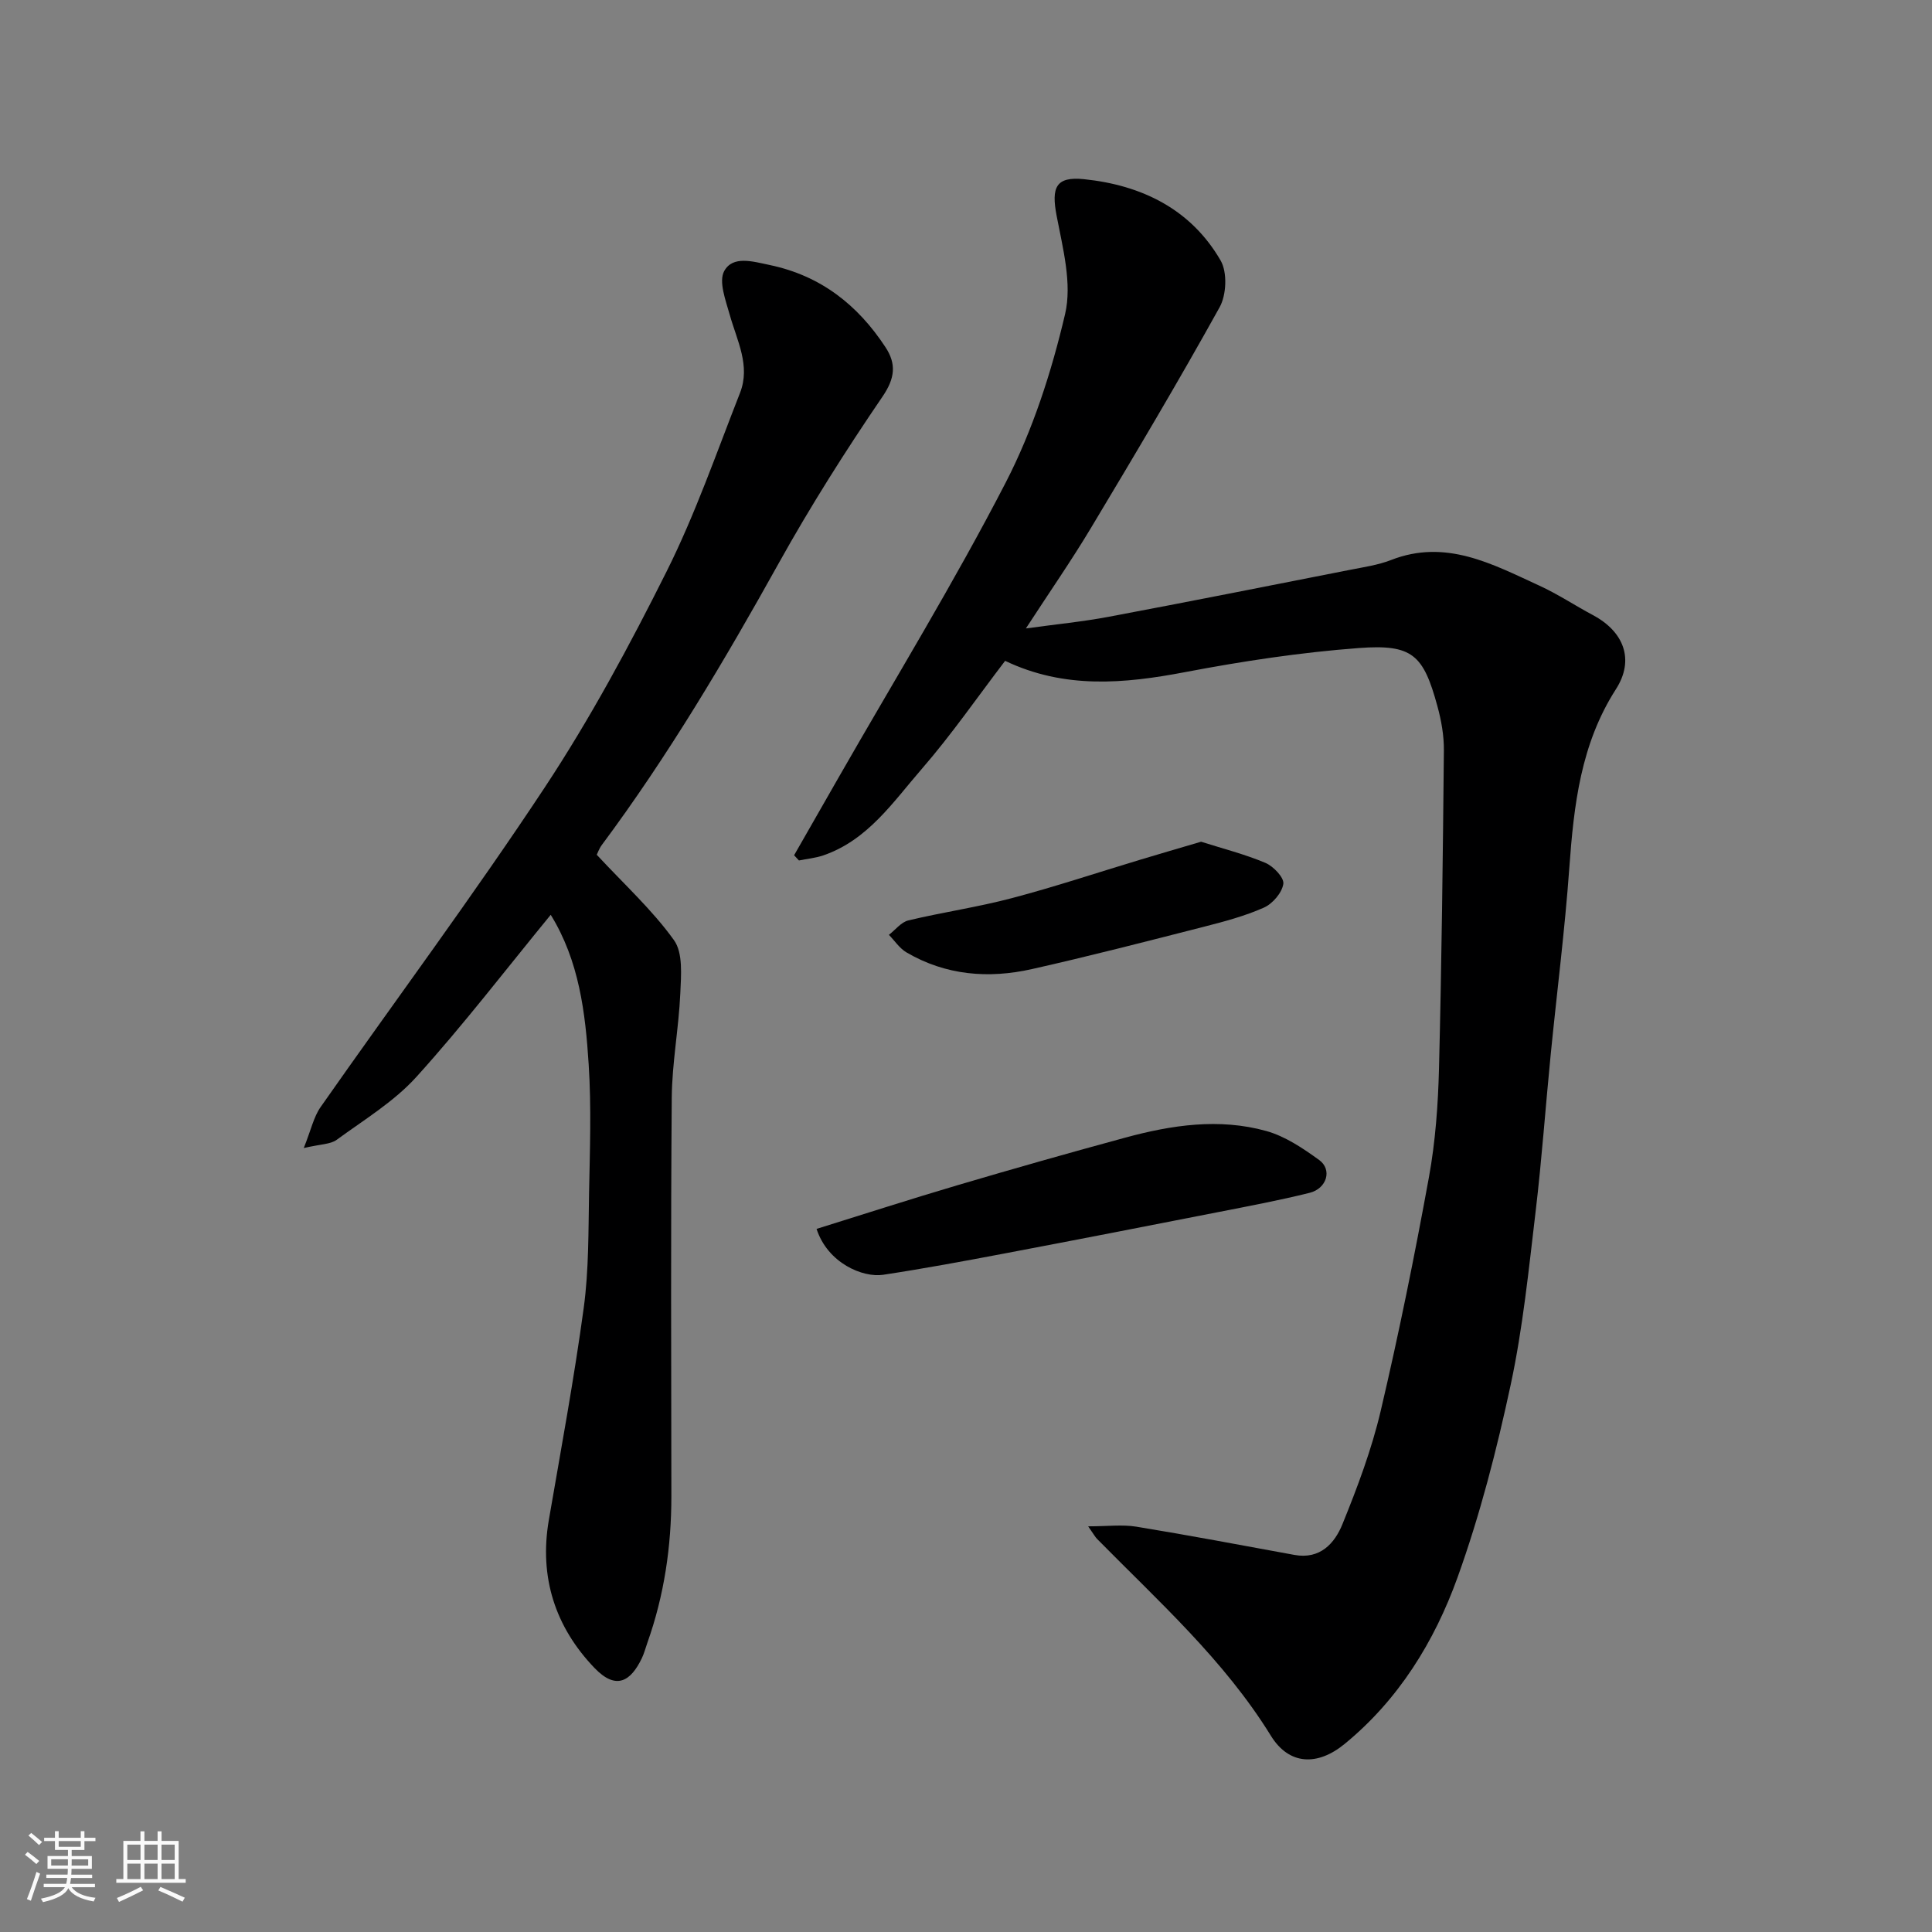
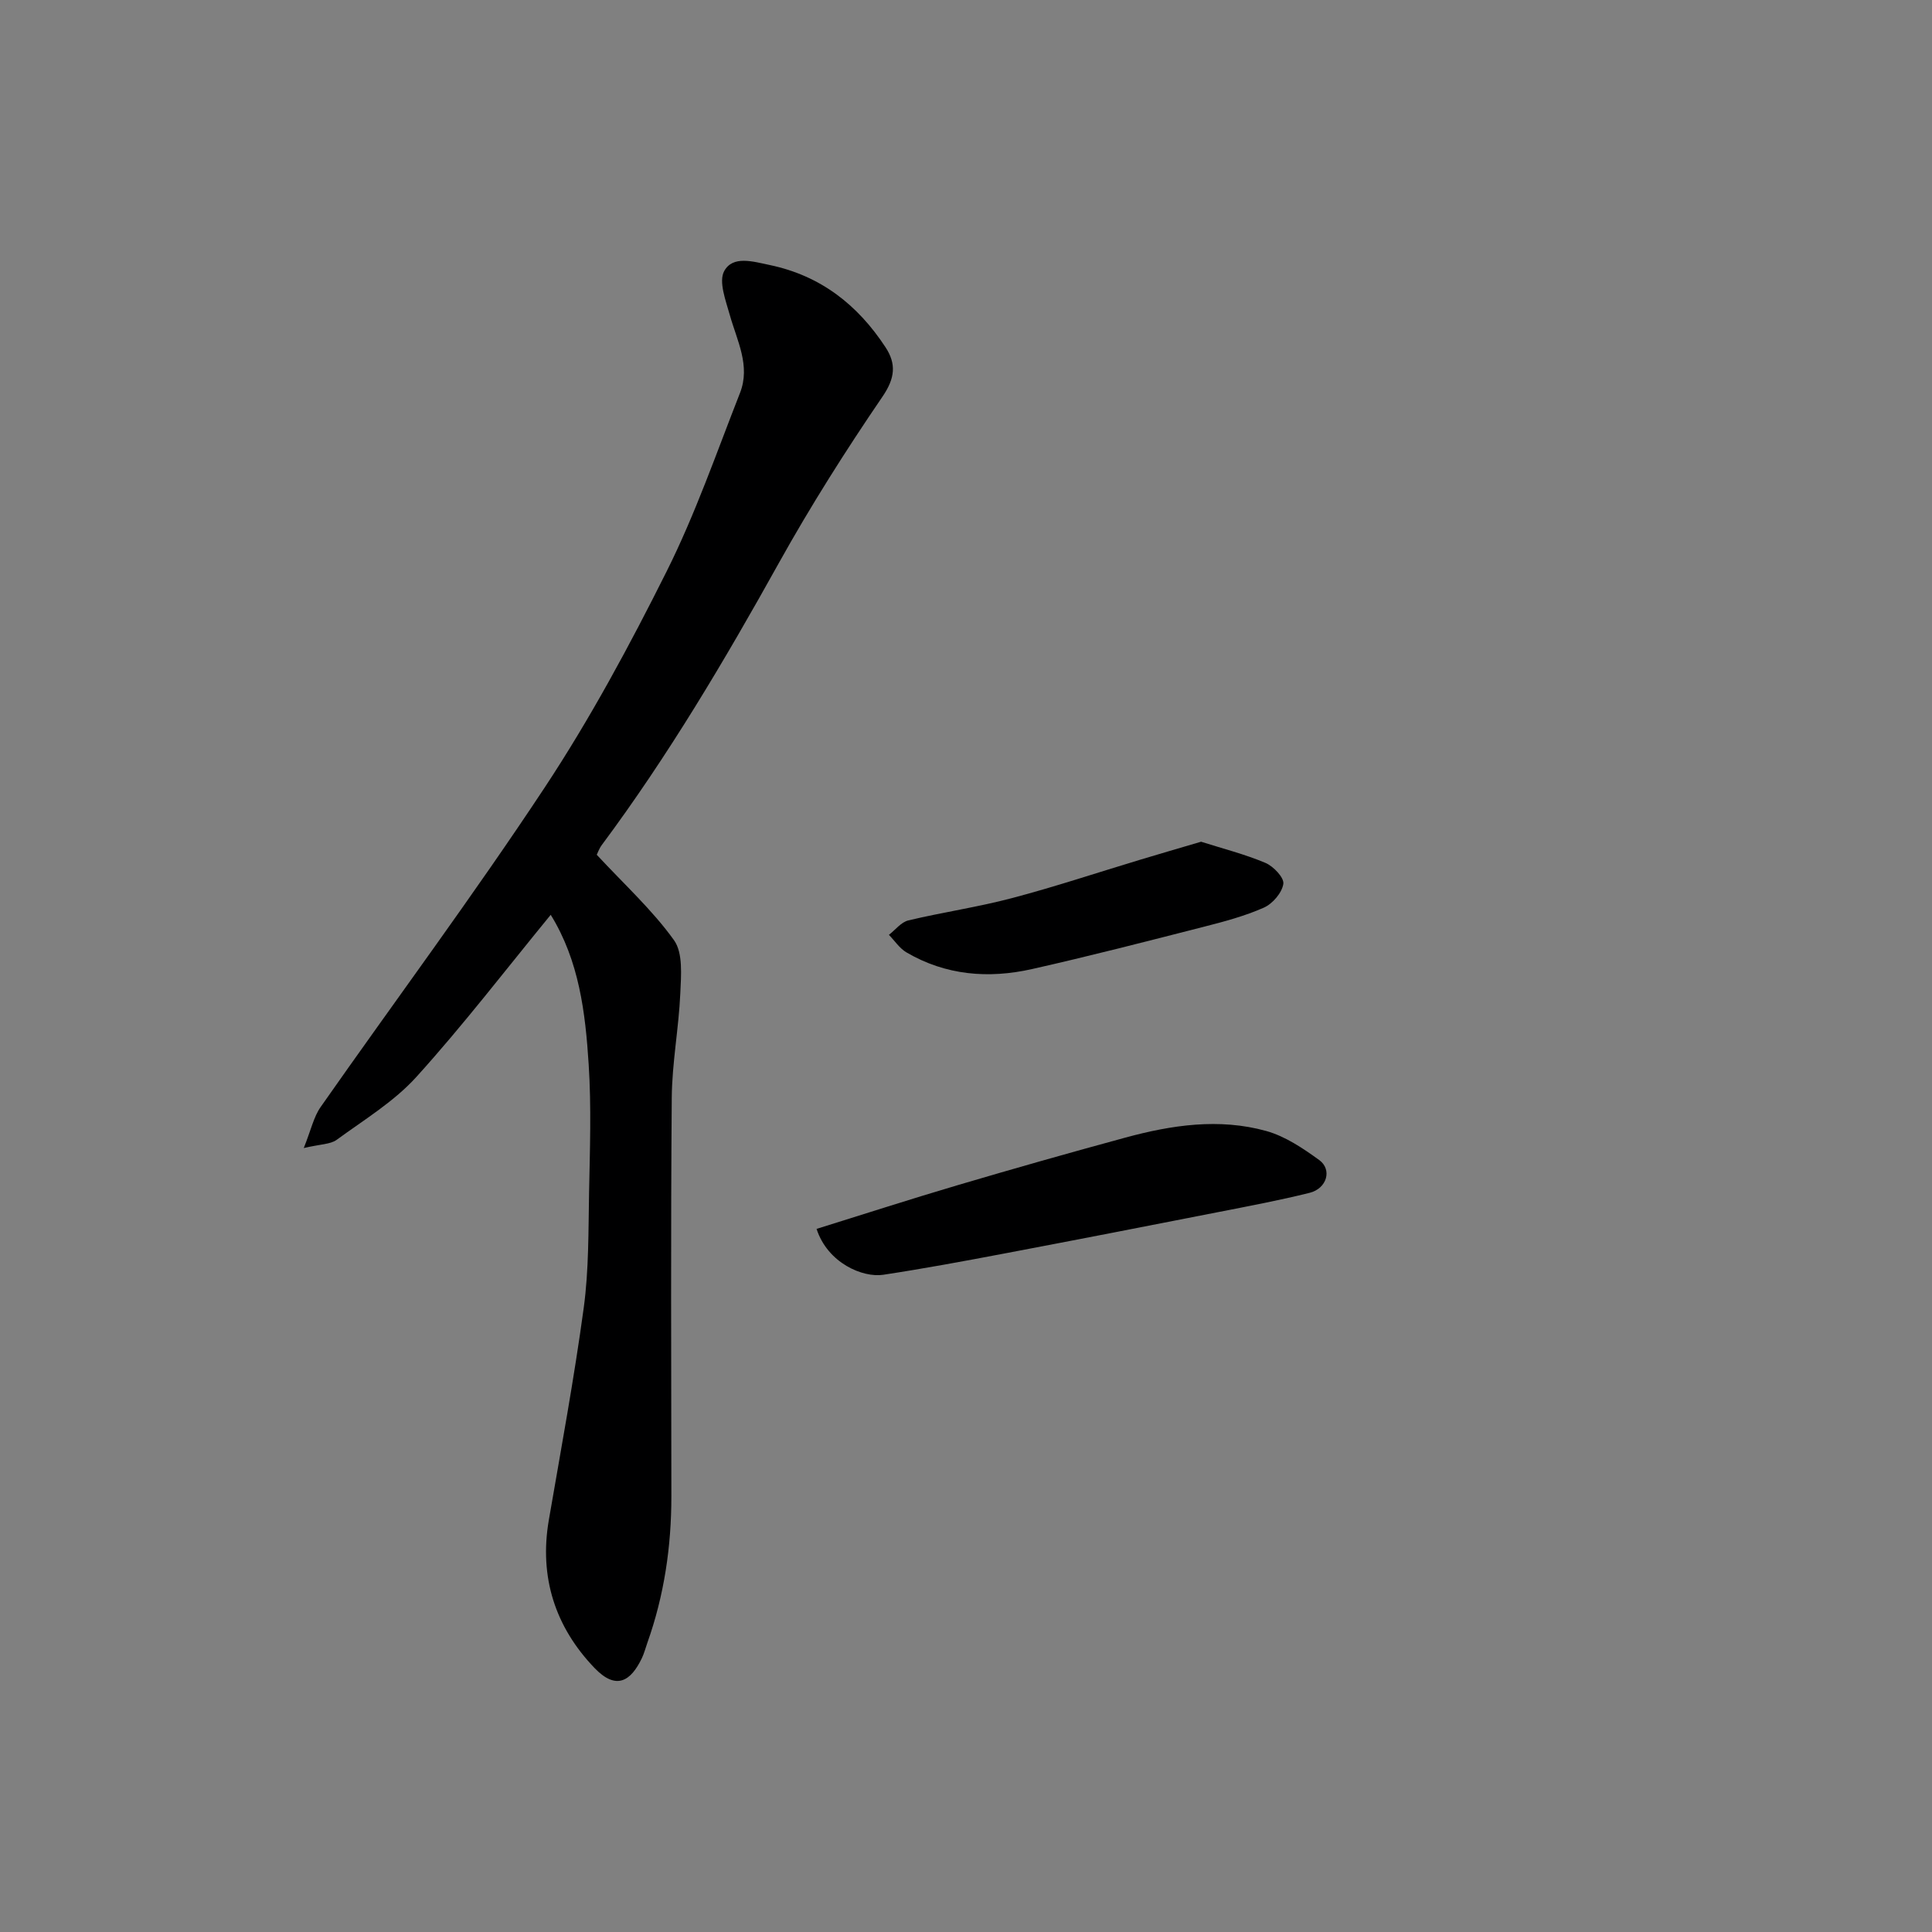
<svg xmlns="http://www.w3.org/2000/svg" enable-background="new 0 0 400 400" viewBox="0 0 400 400">
  <rect x="0" y="0" width="400" height="400" fill="#808080" stroke="none" />
-   <path d="m5.17 384 .55-.58c.85.61 1.65 1.24 2.4 1.87l-.59.64c-.83-.73-1.62-1.38-2.36-1.93m1.22 9.53-.82-.34c.71-1.76 1.37-3.64 1.98-5.63.24.13.5.25.76.36-.6 1.67-1.24 3.54-1.92 5.61m-.5-13.5.57-.54c.56.44 1.31 1.06 2.26 1.87l-.64.64c-.68-.66-1.41-1.32-2.19-1.97m3.25.46h2.24v-1.36h.77v1.36h4.57v-1.36h.76v1.36h2.28v.69h-2.28v1.84h-2.64v1.26h4.18v2.64h-4.21c0 .45-.02.86-.05 1.21h4.32v.69h-4.38c-.04.34-.1.75-.19 1.22h5.15v.69h-4.82c.87 1.19 2.51 1.92 4.93 2.19-.17.31-.3.57-.37.76-2.77-.49-4.52-1.41-5.26-2.76-.56 1.26-2.3 2.23-5.24 2.9-.12-.24-.26-.48-.43-.72 2.73-.55 4.38-1.34 4.96-2.38h-4.38v-.69h4.65c.1-.38.17-.79.21-1.22h-4.32v-.69h4.4c.03-.34.05-.75.05-1.21h-4.2v-2.64h4.23v-1.26h-2.69v-1.84h-2.24zm1.46 4.46v1.29h3.45c.01-.4.02-.57.01-.53v-.32-.45h-3.46zm1.55-2.59h4.57v-1.19h-4.57zm6.11 2.59h-3.42v.77c-.01.19-.01.37-.02.53h3.44z" fill="#fafafa" />
-   <path d="m32.63 379.16h.82v1.98h3.54v7.89h1.46v.78h-14.37v-.78h1.46v-7.89h3.54v-1.98h.82v1.98h2.73zm-3.49 11.48.5.73c-1.61.82-3.28 1.63-5 2.41-.13-.27-.28-.55-.44-.82 1.75-.72 3.4-1.49 4.94-2.32m-2.78-5.55h2.73v-3.18h-2.73zm0 3.95h2.73v-3.2h-2.73zm3.54-3.95h2.73v-3.18h-2.73zm0 3.95h2.73v-3.2h-2.73zm7.89 4.68c-1.84-.92-3.51-1.7-5.02-2.32l.45-.73c1.89.8 3.57 1.55 5.04 2.23zm-1.62-11.81h-2.73v3.18h2.73zm-2.73 7.13h2.73v-3.2h-2.73z" fill="#fafafa" />
  <g fill="#000001">
-     <path d="m212.4 130.11c6.33-.87 11.78-1.4 17.14-2.41 16.66-3.13 33.28-6.44 49.91-9.71 2.87-.57 5.84-.99 8.54-2.04 11.34-4.44 20.95.82 30.67 5.28 3.85 1.76 7.41 4.13 11.15 6.13 6.4 3.41 8.66 9.24 4.75 15.33-7.3 11.38-8.71 24.01-9.65 36.99-.93 12.93-2.58 25.81-3.86 38.71-1.07 10.79-1.83 21.62-3.11 32.39-1.43 12.02-2.64 24.13-5.17 35.93-2.89 13.48-6.35 26.95-11.01 39.9-4.78 13.26-12.2 25.31-23.39 34.47-5.6 4.58-11.48 4.39-15.24-1.7-9.7-15.71-23.28-27.84-36.01-40.78-.34-.35-.58-.8-1.83-2.59 4.01 0 7.06-.4 9.97.07 10.94 1.79 21.83 3.85 32.74 5.85 5.32.97 8.33-2.4 9.94-6.37 3.11-7.65 6.05-15.48 7.93-23.49 3.76-16 7.02-32.13 9.97-48.31 1.35-7.41 1.9-15.04 2.09-22.58.55-21.93.8-43.86 1.01-65.8.03-3.07-.53-6.24-1.35-9.21-2.9-10.62-5.16-12.83-16.27-12-12.04.9-24.06 2.72-35.93 4.98-12.65 2.41-24.99 3.54-37.29-2.33-5.74 7.51-11.1 15.29-17.26 22.38-5.94 6.84-11.17 14.74-20.39 17.9-1.61.55-3.36.71-5.04 1.05-.33-.36-.67-.72-1-1.08 3.1-5.42 6.2-10.85 9.31-16.27 11.59-20.25 23.81-40.18 34.5-60.89 5.61-10.87 9.48-22.91 12.29-34.86 1.49-6.33-.47-13.67-1.75-20.39-1.11-5.83-.21-8.17 5.69-7.56 11.9 1.23 22.1 6.18 28.27 16.84 1.41 2.44 1.21 7.11-.21 9.67-8.54 15.4-17.55 30.54-26.61 45.65-4.08 6.81-8.62 13.34-13.5 20.85z" />
    <path d="m123.55 176.97c5.74 6.18 11.53 11.46 15.99 17.68 1.9 2.65 1.47 7.3 1.31 11.01-.32 7.22-1.71 14.4-1.77 21.61-.22 27.49-.11 54.99-.08 82.48.01 10.4-1.48 20.55-4.97 30.37-.38 1.07-.66 2.19-1.15 3.21-2.25 4.67-5.25 6.75-9.8 2-8.12-8.47-11.49-18.78-9.45-30.63 2.52-14.64 5.23-29.25 7.23-43.96 1.06-7.83.95-15.85 1.1-23.78.17-8.86.49-17.75-.08-26.58-.68-10.72-1.97-21.45-7.86-30.98-9.29 11.33-18.1 22.83-27.79 33.54-4.64 5.14-10.86 8.9-16.53 13.05-1.29.94-3.32.88-6.81 1.7 1.51-3.76 2.05-6.44 3.49-8.49 15.45-22.07 31.55-43.69 46.39-66.15 9.42-14.26 17.59-29.43 25.24-44.73 5.95-11.89 10.33-24.57 15.2-36.97 2.21-5.63-.62-10.82-2.11-16.12-.84-3.01-2.36-6.95-1.15-9.13 1.79-3.22 5.86-1.98 9.42-1.23 10.55 2.21 18.2 8.25 23.95 17 2.27 3.45 2.02 6.4-.61 10.25-7.62 11.17-14.89 22.64-21.46 34.45-11.2 20.13-22.9 39.9-36.67 58.4-.55.75-.87 1.7-1.03 2z" />
    <path d="m169.06 254.43c10-3.11 19.57-6.21 29.2-9.05 11.54-3.41 23.12-6.7 34.73-9.85 9.6-2.61 19.42-4.08 29.17-1.37 3.92 1.09 7.59 3.57 10.95 6 2.75 1.98 1.62 5.9-1.96 6.8-6.3 1.57-12.7 2.77-19.08 4.02-14.71 2.89-29.43 5.76-44.16 8.55-8.33 1.58-16.68 3.13-25.06 4.4-4.19.63-11.47-2.38-13.79-9.5z" />
    <path d="m248.67 174.27c4.44 1.41 9.02 2.57 13.32 4.38 1.66.7 3.91 3.07 3.71 4.35-.28 1.85-2.22 4.11-4.02 4.91-3.97 1.76-8.25 2.9-12.49 3.98-11.82 3.02-23.64 6.07-35.55 8.75-8.99 2.02-17.83 1.31-25.97-3.46-1.43-.84-2.43-2.4-3.63-3.63 1.33-1.03 2.53-2.63 4.03-2.99 7.12-1.7 14.4-2.75 21.46-4.62 8.95-2.36 17.75-5.3 26.62-7.97 4.02-1.21 8.06-2.39 12.52-3.7z" />
  </g>
</svg>